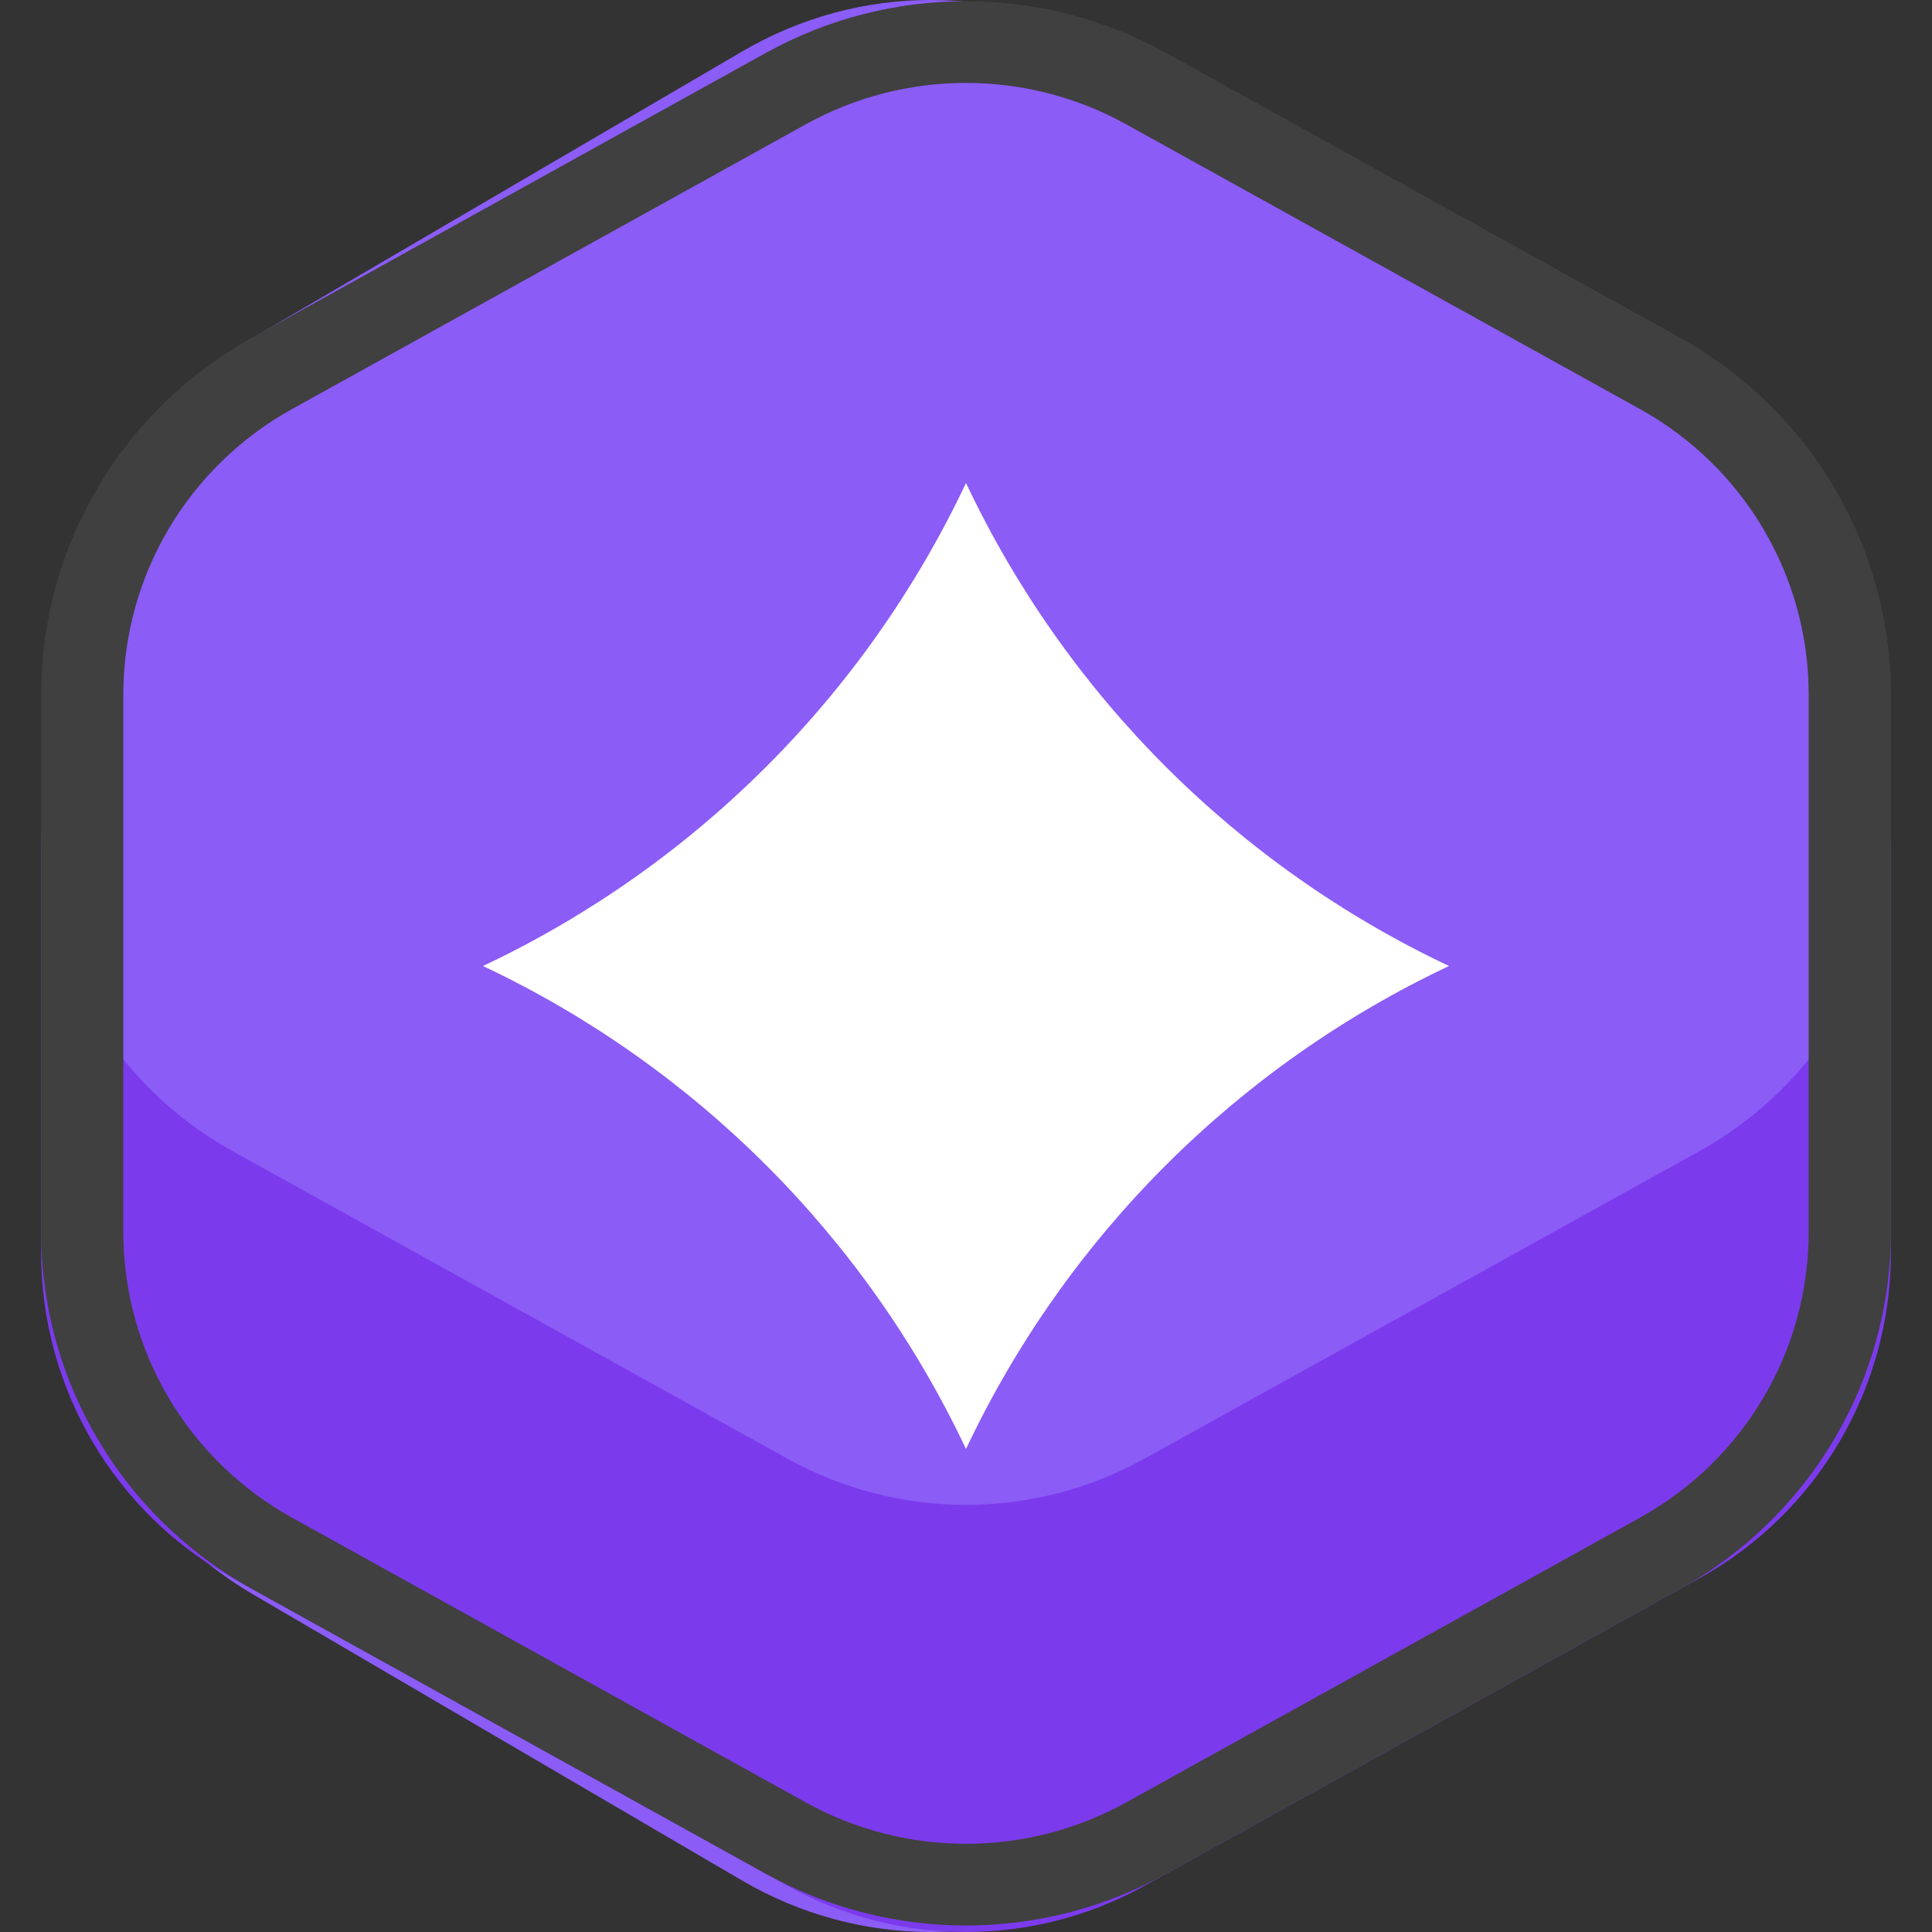
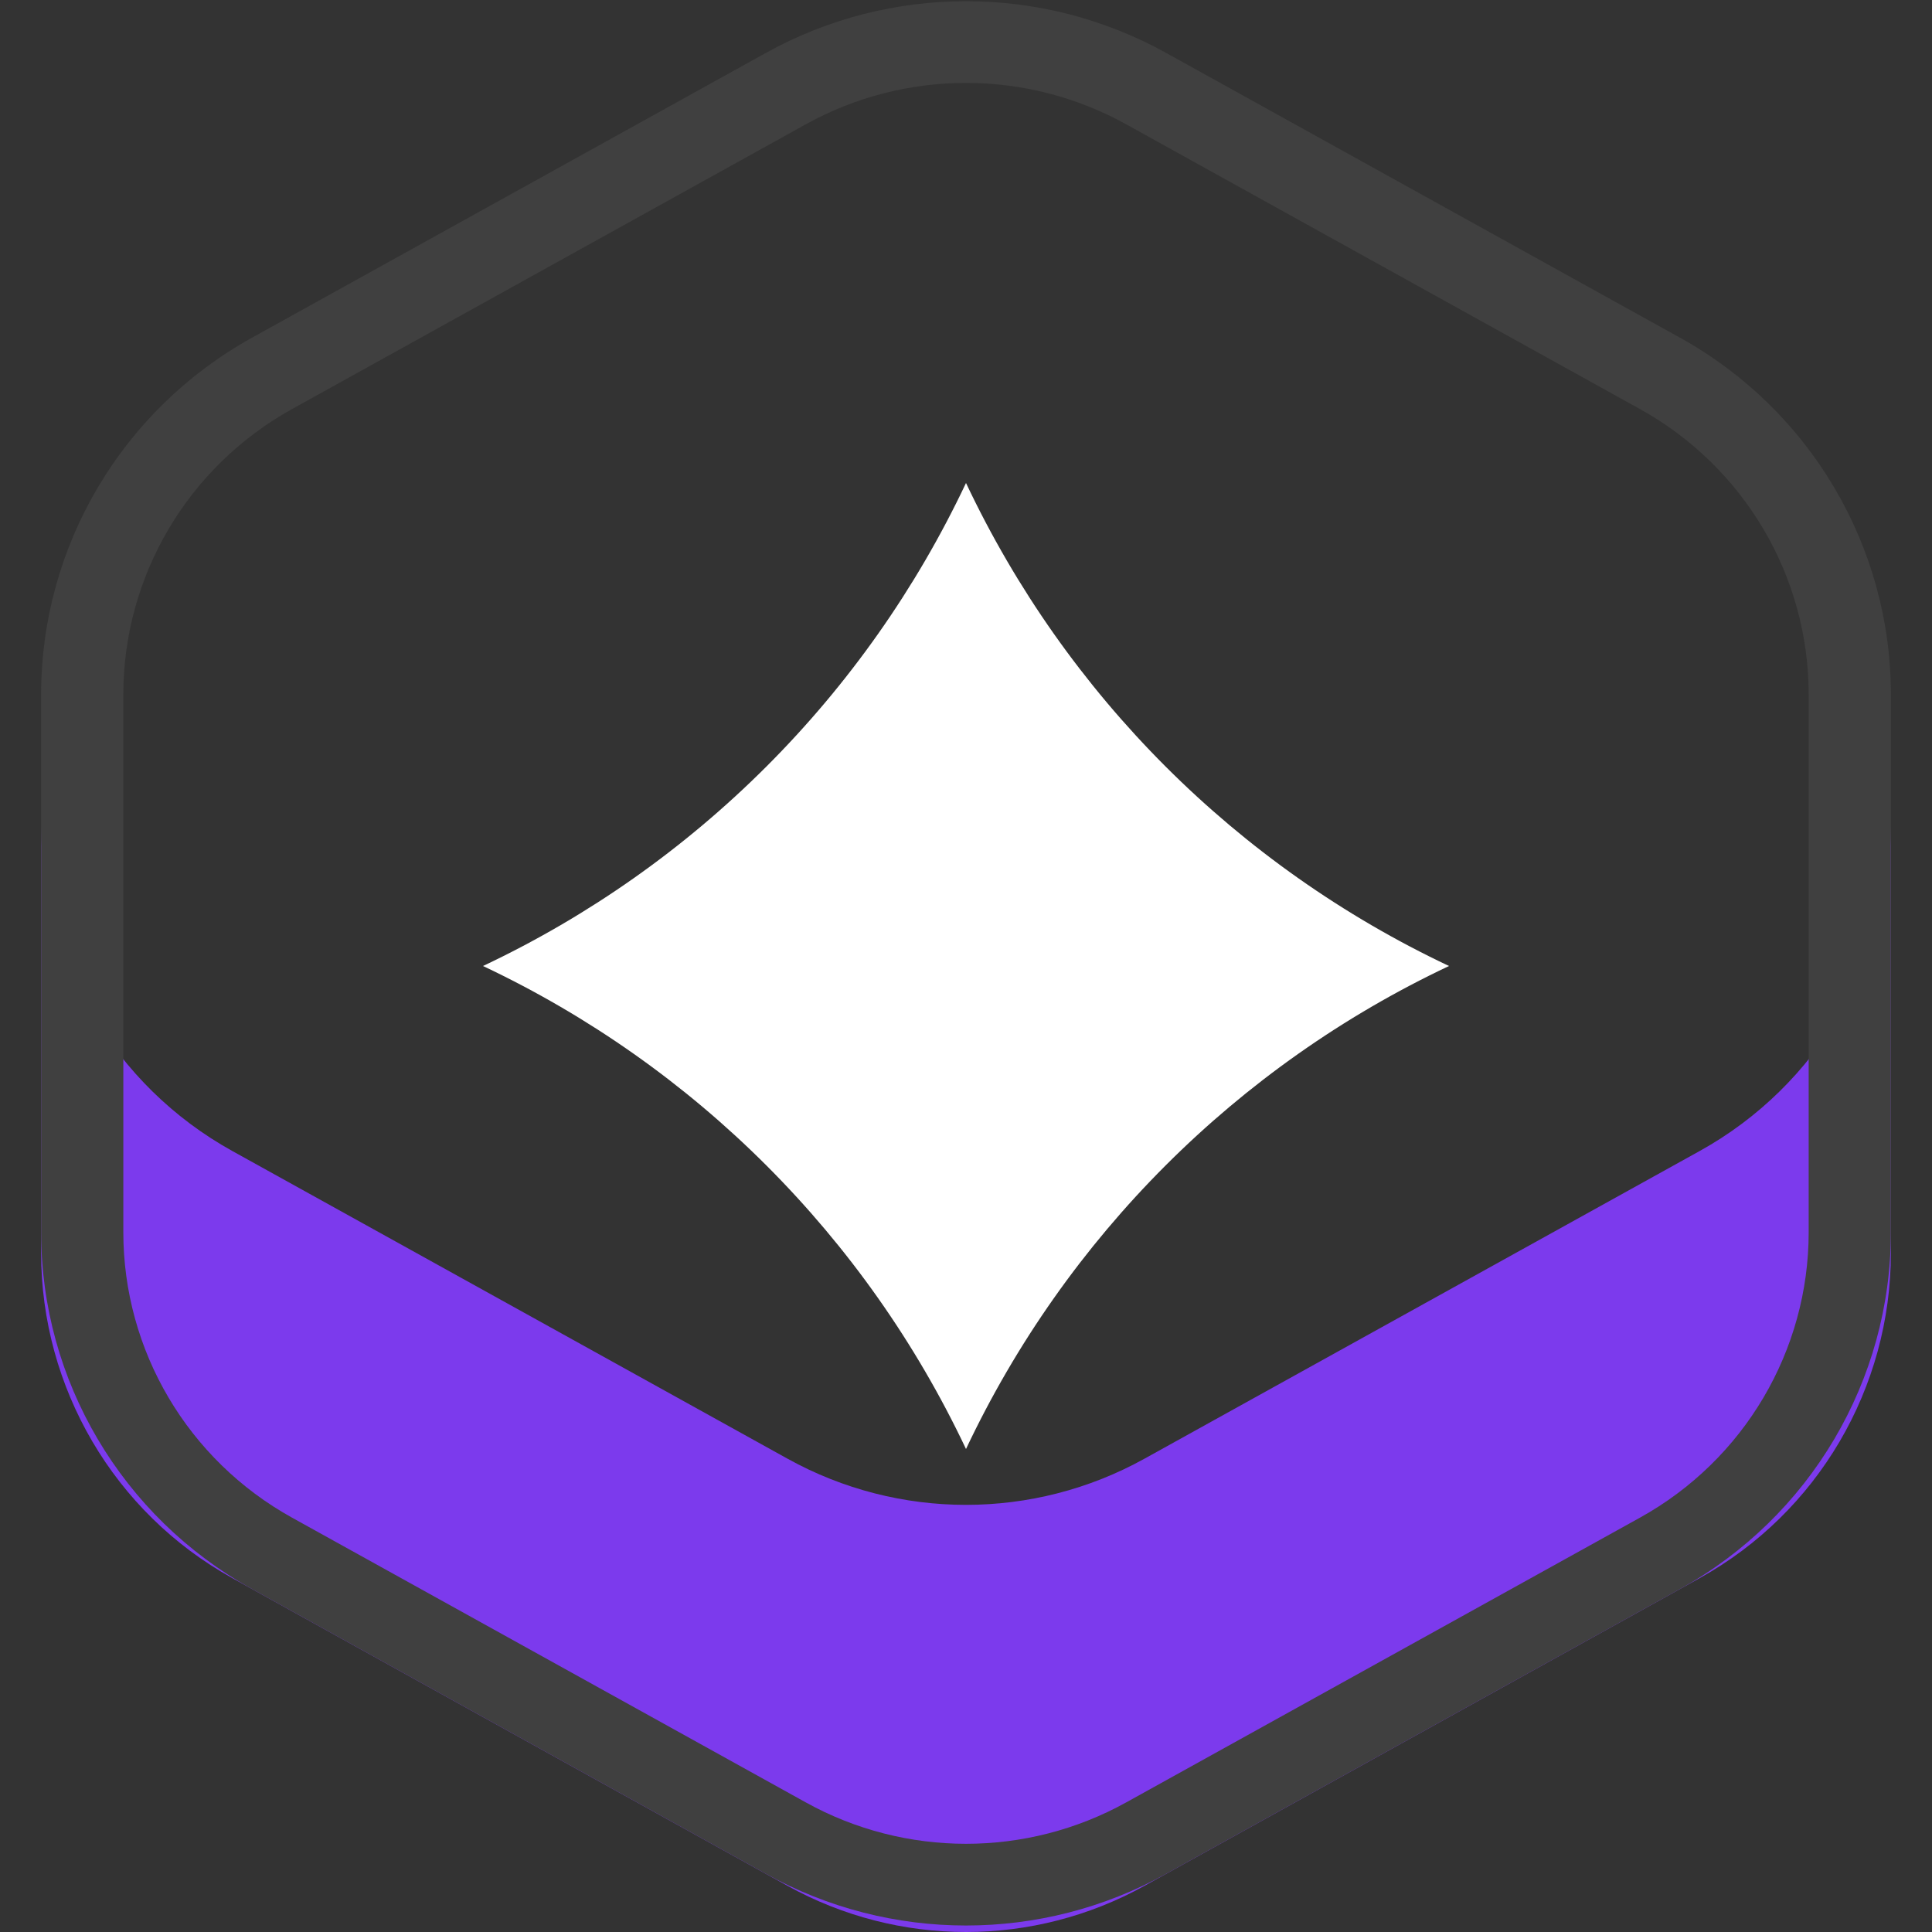
<svg xmlns="http://www.w3.org/2000/svg" width="60" height="60" viewBox="0 0 60 60" fill="none">
  <rect x="0" y="0" width="60" height="60" fill="#333333" stroke="none" />
-   <path fill-rule="evenodd" clip-rule="evenodd" d="M7.877 10.475C4.006 12.739 1.603 17.057 1.603 21.747V38.254C1.603 42.943 4.006 47.261 7.877 49.526L23.043 58.4C26.691 60.533 31.115 60.533 34.762 58.4L49.929 49.526C53.799 47.261 56.203 42.943 56.203 38.254V21.747C56.203 17.057 53.799 12.739 49.929 10.475L34.762 1.601C31.115 -0.534 26.691 -0.534 23.043 1.601L7.877 10.475Z" fill="#8B5CF6" />
  <path fill-rule="evenodd" clip-rule="evenodd" d="M1.277 25.643V38.908C1.277 43.11 3.55 46.979 7.212 49.008L24.457 58.566C27.907 60.478 32.093 60.478 35.543 58.566L52.788 49.008C56.45 46.979 58.723 43.11 58.723 38.908V25.643C58.723 29.845 56.45 33.715 52.788 35.744L35.543 45.301C32.093 47.213 27.907 47.213 24.457 45.301L7.212 35.744C3.55 33.715 1.277 29.845 1.277 25.643Z" fill="#7C3AED" />
  <path fill-rule="evenodd" clip-rule="evenodd" d="M3.83 21.569V38.267C3.83 41.947 5.834 45.34 9.069 47.132L25.026 55.976C28.118 57.689 31.882 57.689 34.974 55.976L50.931 47.132C54.166 45.34 56.17 41.947 56.17 38.267V21.569C56.17 17.889 54.166 14.497 50.931 12.704L34.974 3.86C31.882 2.147 28.118 2.147 25.026 3.86L9.069 12.704C5.834 14.497 3.83 17.889 3.83 21.569ZM1.277 21.569C1.277 16.969 3.782 12.728 7.825 10.488L23.783 1.644C27.648 -0.498 32.353 -0.498 36.217 1.644L52.175 10.488C56.218 12.728 58.723 16.969 58.723 21.569V38.267C58.723 42.868 56.218 47.108 52.175 49.348L36.217 58.192C32.352 60.334 27.648 60.334 23.783 58.192L7.825 49.348C3.782 47.108 1.277 42.868 1.277 38.267V21.569Z" fill="#404040" />
  <path d="M30 45C33.111 38.413 38.413 33.111 45 30C38.413 26.889 33.111 21.587 30 15C26.889 21.587 21.587 26.89 15 30C21.587 33.111 26.889 38.413 30 45Z" fill="white" />
</svg>